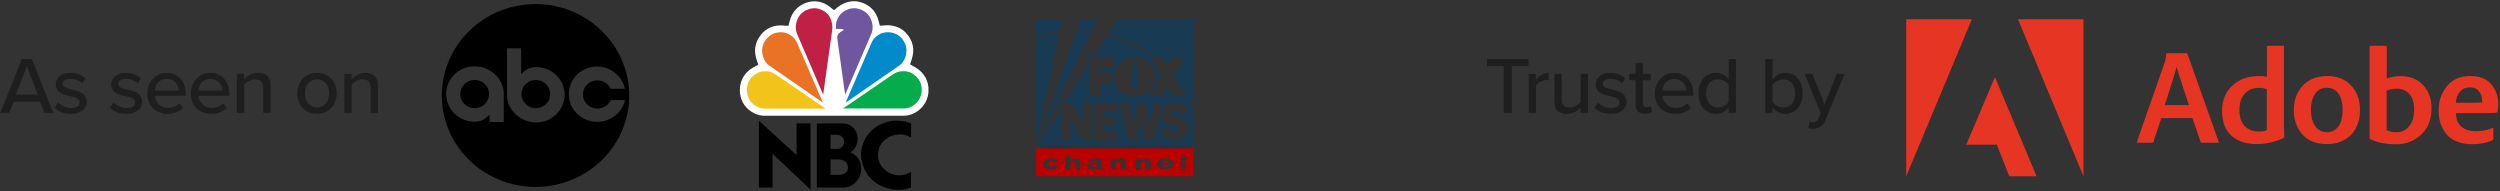
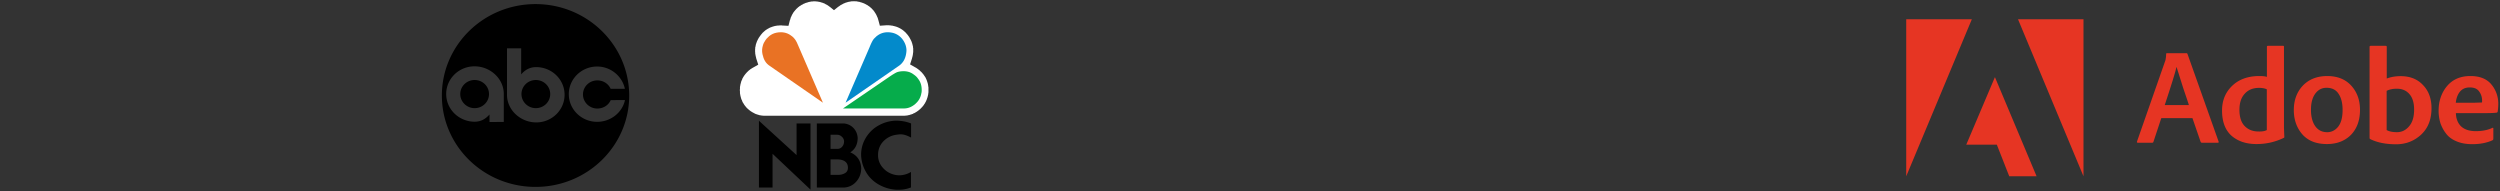
<svg xmlns="http://www.w3.org/2000/svg" width="628" height="48" fill="none">
  <rect width="100%" height="100%" fill="#333333" stroke="none" />
  <g clip-path="url(#A)" fill-rule="evenodd">
    <path d="M299.7 4.847h-39.434v4.382c1.94-.652 3.939-1.113 5.968-1.377l.577-3.002h4.685l-1.051 2.729c1.261-.003 2.52.071 3.772.221l1.458-2.947h5.147l-2.456 3.724a31.56 31.56 0 0 1 9.174 4.013 28.9 28.9 0 0 1 1.637 1.134h-.734a31.52 31.52 0 0 0-10.317-4.761l-3.002 4.652h-2.153v3.168l-5.31 8.656h-1.698v2.897l-5.441 8.496H299.7v-9.091h0-.068a31.6 31.6 0 0 0-1.485-3.138h.486l1.067 2.223V4.847zm-39.351 31.985l13.67-28.629c-1.236-.143-2.48-.21-3.724-.201l-9.991 28.83h.045zm-.083-.534l5.867-27.993a31.2 31.2 0 0 0-5.845 1.405h-.022v26.587zm16.212-15.38h2.879v-2.692h-2.879v-1.284h3.506l-.191-2.698h-6.247v9.879h2.932v-3.205zm12.184 3.177h3.152l1.437-2.423 1.469 2.426h3.225l-3.11-5.118 2.8-4.718h-3.188l-1.203 2.047-1.253-2.054h-3.247l2.883 4.749-2.965 5.092zm-3.665.109c1.339.019 2.63-.494 3.591-1.426a5.06 5.06 0 0 0 1.537-3.546c-.053-1.327-.618-2.581-1.575-3.501a5.14 5.14 0 0 0-7.123 0 5.14 5.14 0 0 0-1.574 3.501c.021 1.34.575 2.617 1.537 3.549s2.257 1.444 3.597 1.423h.01zm-.908-7.145a.92.92 0 0 1 .258-.628c.163-.168.384-.268.618-.278.241.004.471.101.643.269a.94.94 0 0 1 .282.637v4.193a.9.9 0 0 1-.287.593c-.167.154-.386.24-.613.24s-.447-.086-.614-.24a.91.91 0 0 1-.287-.593V17.06zM277.145 31.5h2.982v-1.977h-2.982v-1.344h3.634v-2.139h-5.937v9.238h5.981v-2.223h-3.678V31.5zm12.836-5.458l-1.143 5.287-1.118-5.287h-1.973l-1.063 5.345-1.108-5.342h-2.353l2.135 9.238h2.146l1.051-5.294 1.082 5.294h2.101l2.145-9.238-1.902-.003zm7.792 4.174c-.553-.51-1.178-.682-1.873-.874l-.233-.065-.419-.112c-.666-.173-1.027-.266-1.027-.722a.73.73 0 0 1 .798-.658h.007a1.21 1.21 0 0 1 1.274.925l2.014-.67c-.181-.682-.591-1.282-1.16-1.699s-1.263-.628-1.968-.597c-2.105 0-3.391 1.294-3.391 3.035 0 1.501.874 2.245 2.628 2.767l.575.159c.674.176 1.028.268 1.028.806 0 .355-.329.632-.876.632-.347.04-.696-.055-.975-.264s-.467-.518-.526-.863l-2.209.486c.377 1.753 1.682 2.794 3.684 2.794a3.51 3.51 0 0 0 2.628-1.083c.506-.556.783-1.282.777-2.033.019-.363-.038-.726-.168-1.065a2.58 2.58 0 0 0-.59-.903l.002.004zm-25.798.463l-2.752-4.594h-2.669v9.202h2.343v-5.38l3.138 5.364h2.223v-9.205h-2.276l-.007 4.613z" fill="#183a52" />
    <path d="M299.7 37.27h-39.434v7.012H299.7V37.27zm-35.286 3.233c-.108-.062-.234-.084-.357-.062-.447 0-.696.281-.696.744s.236.696.673.696c.336 0 .543-.124.617-.374h1.296c-.134.649-.86 1.029-1.951 1.029-1.191 0-1.976-.517-1.976-1.315 0-.879.798-1.418 2.056-1.434 1.099 0 1.804.371 1.887.993h-1.315a.53.53 0 0 0-.234-.276zm12.437.477v.962l.004-.003c0 .231.06.364.175.409v.096h-1.316c-.031-.085-.054-.173-.067-.262a2.29 2.29 0 0 1-1.27.345c-.786 0-1.249-.314-1.249-.738s.355-.686 1.061-.791l.754-.093c.437-.046.666-.069.666-.205v-.06c0-.147-.142-.227-.517-.227s-.598.102-.648.291h-1.204c.127-.602.747-.875 1.881-.875a2.38 2.38 0 0 1 1.468.332c.106.106.185.235.23.378a.93.93 0 0 1 .032.441zm-2.005.989c.441 0 .756-.164.756-.437v-.295a4.78 4.78 0 0 1-.801.145c-.301.05-.438.108-.438.284s.19.303.483.303zm6.007-2.065a1.59 1.59 0 0 1 .648-.078l.012.004c.968 0 1.329.3 1.344.946v1.663h-1.315v-1.277c0-.469-.072-.696-.546-.696s-.662.179-.662.615v1.366h-1.315v-2.554h1.272v.343c.162-.148.354-.261.562-.332zm-11.948.356a1.72 1.72 0 0 1 1.228-.398l.008.004c.837 0 1.287.3 1.287.868v1.755h-1.315v-1.284c0-.469-.072-.696-.546-.696s-.662.179-.662.617v1.364h-1.315v-3.462h1.315v1.232zm18.107-.356a1.59 1.59 0 0 1 .648-.078l.028.004c.97 0 1.334.3 1.351.946v1.663h-1.316v-1.277c0-.469-.074-.696-.546-.696s-.66.179-.66.615v1.366h-1.315v-2.554h1.248v.343c.163-.148.354-.261.562-.332zm3.751 1.273c0-.855.789-1.377 2.006-1.377l.031.01c1.256 0 2.038.532 2.028 1.427.003.05.003.1 0 .15h-2.697c0 .355.252.546.715.546.354 0 .577-.096.669-.281h1.259c-.22.55-.951.876-1.974.876-1.232 0-2.037-.495-2.037-1.351zm2.044-.812c-.419 0-.693.186-.743.527h1.487c-.007-.336-.325-.527-.744-.527zm3.824 2.125v-3.462h1.315v3.462h-1.315z" fill="#b00" />
  </g>
  <g fill-rule="evenodd">
    <path d="M229.401 12.129l-.027-.109-.027-.109v-.109-.082l-.027-.109-.027-.136-.027-.082-.027-.109-.027-.109-.027-.109-.027-.109-.027-.082-.027-.109-.053-.109-.027-.109-.027-.082-.054-.109-.054-.109-.027-.082-.054-.109-.054-.109-.054-.082-.053-.109-.054-.109-.054-.082-.054-.109-.054-.082-.054-.109-.081-.109-.053-.055-.027-.027v-.027l-.027-.055-.027-.027-.027-.027-.027-.027-.027-.055-.027-.027-.027-.027-.027-.055-.054-.055-.027-.027-.027-.055-.027-.027-.053-.027-.027-.055-.054-.055-.054-.055-.054-.082-.054-.055-.054-.055-.054-.055-.053-.055-.054-.055-.054-.027-.054-.055-.054-.055-.054-.055-.054-.027-.053-.055-.054-.055-.081-.055-.081-.055-.054-.055-.081-.055-.08-.055-.081-.055-.054-.027-.081-.055-.081-.055-.08-.055-.081-.027-.081-.027-.081-.082-.081-.027-.08-.027-.081-.055-.081-.027-.081-.027-.081-.055-.107-.027-.081-.027-.081-.027-.081-.055h-.107l-.081-.055h-.081l-.081-.027-.108-.027-.08-.027-.108-.027h-.081l-.081-.027-.188-.055h-.135l-.162-.027-.161-.027h-.162l-.134-.027h-.162-.162-.161-.135-.161l-1.563.109-.377-1.392-.053-.164-.027-.136-.027-.055-.027-.109-.027-.082-.027-.055v-.055l-.027-.027-.027-.055-.054-.109-.054-.136-.054-.136-.08-.136-.054-.136-.081-.136-.081-.136-.081-.136-.08-.109-.081-.136-.081-.136-.108-.109-.081-.136-.08-.109-.135-.109-.081-.109-.108-.109-.107-.109-.108-.109-.108-.082-.134-.109-.108-.109-.135-.082-.108-.082-.134-.082-.135-.109-.135-.082-.134-.055-.135-.082-.135-.082-.134-.055-.135-.082-.108-.027-.053-.027-.054-.027-.054-.027-.054-.027h-.081l-.054-.055h-.081l-.053-.027-.054-.027h-.081l-.054-.027-.081-.027h-.054l-.053-.027-.081-.027-.081-.027-.081-.027-.108-.027h-.107l-.081-.027-.135-.027h-.081l-.08-.027-.108-.027h-.108-.108-.08l-.108-.027h-.108-.081-.134-.081-.108-.108l-.107.027h-.081-.108-.108l-.08.027-.108.027h-.108l-.081.027-.107.027h-.108l-.081.027-.108.027-.08.027h-.027-.027l-.027.027h-.054l-.027.027h-.027-.027l-.054.027h-.027l-.027.027h-.053-.027l-.027.027h-.054l-.081.027-.162.082-.161.055-.135.055-.135.082-.161.082-.108.082-.161.055-.135.082-.135.082-.108.082-.134.109-.135.082-.135.082-1.05.846-1.05-.846-.135-.082-.108-.082-.134-.109-.135-.082-.108-.082-.134-.082-.162-.055-.135-.082-.134-.082-.135-.082-.135-.055-.161-.055-.189-.082-.108-.027V.667h-.026-.027-.027-.027l-.027-.027h-.054V.613h-.054-.027-.027l-.054-.027-.027-.027h-.053l-.108-.027-.081-.027-.108-.027h-.081l-.107-.027-.108-.027h-.108l-.081-.027-.107-.027h-.108-.081-.108l-.107-.027h-.081-.108-.108-.107-.081-.108l-.107.027h-.108-.081-.108l-.107.027-.081.027h-.108l-.108.027-.081.027h-.107l-.108.027-.081.027-.108.027-.053.027-.054.027h-.081l-.054.027-.054.027h-.081l-.053.027-.054.027h-.081l-.054.055h-.081l-.054.027-.08.055h-.054l-.054.055h-.081l-.162.082-.107.082-.162.082-.135.055-.134.082-.108.082-.135.082-.134.082-.135.082-.108.109-.134.082-.108.109-.108.109-.108.082-.107.109-.108.109-.108.136-.107.109-.081.109-.108.109-.081.136-.108.109-.08.136-.081.109-.054.136-.108.136-.054.136-.08.136-.054.136-.054.136-.081.136-.054.109v.055l-.027.027-.027.055v.055l-.027.082-.027.109-.026.055-.027.136-.081.164-.35 1.392-1.562-.082-.135-.027h-.189-.134-.162l-.161.027h-.135-.162l-.161.027-.135.027h-.162l-.188.055-.108.027h-.081l-.107.027-.081.027-.081.027-.081.027-.108.027-.08.027-.081.027-.081.027-.081.027-.107.055h-.081l-.081.055-.081.027-.081.027-.08.055-.081.027-.081.055-.081.055-.081.027-.08.055-.081.027-.054.055-.108.055-.054.055-.081.027-.08.055-.081.055-.054.055-.081.055-.054.055-.08.055-.027.055-.054.027-.081.055-.054.055-.054.055-.054.055-.053.055-.054.027-.054.055-.054.055-.054.082-.054.055-.054.055-.054.082-.026.027h-.027l-.027.055-.027.055-.054.027-.027.055-.027.055-.027.027-.027.027-.027.055-.054.027v.027l-.027.027-.027.055-.026.027-.027.027-.027.055-.027.055-.054.055-.027.055-.027.027-.027.055-.054.055-.027.055-.027.055-.027.055-.027.055-.026.027-.027.055-.027.055-.027.055-.027.055-.054.082v.027l-.027.055-.027.055-.027.055-.027.055-.027.055-.027.055v.055l-.054.055v.055l-.026.082-.027.055-.027.055v.055l-.027.055-.027.082-.027.055-.027.109-.027.082-.027.109v.082l-.027.082-.027.109v.082l-.027.109-.027.082-.027.109v.082.082.109l-.027.082v.109.082.109.082.109.109.082.082l.027.109v.082.109.082l.027.109v.082l.027.082.027.109v.109l.027.082.027.082v.082l.027.082.027.055v.082l.027.109.027.055v.082l.027.082.027.082.458 1.419-1.293.737-.108.054-.081.055-.081.055-.107.055-.081.055-.054.054-.081.027-.081.055-.053.055-.081.055-.054.054-.081.055-.054.055-.081.055-.08.055-.054.054-.054.082-.081.055-.054.055-.054.055-.107.109-.108.109-.081.109-.108.109-.107.137-.081.109-.108.137-.081.109-.08.137-.081.109-.081.137-.081.164-.081.109-.054.136-.053.164-.054.136-.081.137-.054.136-.054.137-.027.164-.054.137-.027.164-.053.137-.027.164-.027.137-.027.164-.027.137-.027.164v.136.164.164l-.027.137v.191.137l.027.164v.136.164.164l.027.137.027.164.027.137.027.164.027.137.053.164.027.137.054.164.027.136.054.136.054.137.081.136.054.164.053.136.054.136.081.136.081.136.081.109.081.137.08.136.081.137.108.109.081.137.107.109.108.109.081.136.135.136.08.055.054.055.027.055.054.027.054.055.054.055.054.027.053.027.027.055.054.027.054.055.054.055.054.027.054.027.054.055.027.027.053.027.054.055.054.027.054.055h.054l.054.055.054.027.053.027.054.055h.054l.054.055.054.027.054.027.054.027.054.027.053.027.054.027.081.055.081.027.081.055.08.027.081.055.081.027.081.027.081.027.107.027.081.055h.081l.108.027.054.027.107.027.081.027.108.027.054.027.107.027h.081.108l.081.027.081.027h.08.108l.081.027h.108.08l.081.027h.108.081.081 34.932.107.135l.108-.027h.134l.108-.027h.108.134l.108-.027.108-.027.135-.027.107-.027h.108l.108-.055.108-.027.134-.055h.108l.108-.055.107-.055.135-.027.108-.027.081-.082.107-.055.108-.027.108-.055.108-.055.107-.055.108-.082.108-.055.107-.055.081-.082.108-.055.108-.082.08-.055.054-.055.027-.027.081-.027.054-.055.027-.027.054-.055.054-.055.027-.027.08-.027.054-.055.027-.055.054-.027.054-.055.027-.055.081-.055.161-.191.081-.055.054-.082.081-.082.054-.082.053-.055.054-.082.081-.082.054-.055.027-.082.054-.082.054-.082.053-.082.081-.082.027-.082.054-.082.027-.082.054-.082.054-.082.027-.082.054-.082.026-.082.027-.082.054-.082.027-.109.027-.055.054-.109v-.055l.054-.109v-.082l.054-.082.027-.109.027-.109.027-.055v-.055-.055l.026-.055V24l.027-.055v-.055-.027l.027-.055v-.082l.027-.055v-.055-.055-.055l.027-.082v-.055-.082l.027-.027v-.055-.055-.055-.027-.055-.055-.055-.027-.055-.055-.055-.027-.055-.055-.109-.137-.136-.109-.136l-.027-.136-.027-.109v-.109l-.027-.137-.027-.136v-.109l-.053-.136v-.109l-.054-.136-.027-.109-.054-.137-.027-.109-.027-.109-.054-.136-.054-.109-.027-.109-.054-.109-.053-.109-.054-.136-.054-.109-.054-.109-.081-.109-.054-.109-.08-.082-.081-.137-.054-.082-.054-.082-.027-.055-.054-.055-.054-.055-.027-.027-.027-.054-.053-.055-.027-.055-.054-.055-.054-.027-.027-.055-.027-.054-.054-.027-.027-.055-.027-.027-.054-.055-.026-.027-.054-.054-.081-.055-.081-.082-.054-.055-.054-.055-.08-.082-.054-.055-.081-.055-.081-.055-.054-.055-.081-.054-.053-.055-.054-.055-.081-.027-.054-.055-.081-.027-.081-.082-.08-.055-.081-.055-.081-.055-.108-.027-.08-.054-1.239-.71.457-1.419.027-.055v-.082-.055l.027-.027.027-.055v-.054-.027l.027-.055.027-.082v-.055l.027-.054v-.055-.055l.027-.055.027-.055v-.055-.055l.027-.082v-.109l.027-.082v-.082-.082l.027-.109v-.082l.027-.082v-.109-.082-.082-.109-.082-.109-.109-.109-.109-.109z" fill="#fff" />
-     <path d="M193.849 18.188c-.511-.191-1.077-.273-1.75-.273-.862 0-1.643.246-2.397.764-.27.191-.539.382-.808.655-.862.901-1.266 1.992-1.266 3.275 0 1.255.431 2.347 1.266 3.248a4.79 4.79 0 0 0 1.239.901c.619.328 1.265.519 1.966.519h15.271l-11.824-8.105-.808-.519c-.35-.218-.646-.382-.889-.464z" fill="#f2c318" />
    <path d="M198.912 9.073c-.134-.082-.242-.136-.35-.246-.97-.655-2.101-.873-3.447-.628-.728.136-1.347.437-1.886.873l-.619.6c-.135.136-.242.327-.35.464-.27.409-.512.819-.62 1.283-.215.682-.269 1.392-.107 2.183.134.655.35 1.255.646 1.747.323.519.727.928 1.212 1.228l13.332 9.224-6.033-13.945c-.081-.136-.135-.3-.189-.437-.242-.6-.458-1.037-.673-1.365l-.296-.382c-.162-.218-.377-.409-.62-.6z" fill="#e97224" />
-     <path d="M206.103 2.359c-.134-.055-.269-.082-.404-.136-.754-.218-1.508-.218-2.262 0l-.781.273c-1.158.519-1.966 1.365-2.397 2.511-.027.055-.054.136-.081.191-.377 1.173-.377 2.292.081 3.384l6.518 15.201 2.154-15.337c.135-.873.189-1.528.162-1.938s-.108-.819-.269-1.283c-.027-.136-.108-.3-.162-.464-.431-1.119-1.293-1.91-2.559-2.402z" fill="#c01f46" />
    <path d="M224.391 18.651c-.243.137-.512.328-.808.518l-11.824 8.078h15.271c.916 0 1.751-.273 2.559-.873.215-.136.404-.327.619-.546l.135-.136c.512-.546.835-1.174 1.023-1.883l.135-.655c.027-.191.027-.382.027-.573 0-1.037-.269-1.965-.862-2.729-.135-.191-.269-.382-.431-.546-.269-.273-.539-.464-.808-.655-.323-.246-.673-.409-1.023-.546a4.67 4.67 0 0 0-1.374-.218c-.673 0-1.266.082-1.751.273-.242.109-.538.273-.888.491z" fill="#06ac4b" />
-     <path d="M218.923 5.197c-.027-.055-.054-.136-.08-.191-.431-1.173-1.239-1.992-2.397-2.511-.27-.109-.512-.218-.782-.273-.754-.218-1.508-.218-2.262 0-.135.027-.269.082-.404.136-1.266.491-2.128 1.283-2.612 2.374-.054.164-.135.327-.189.464-.215.682-.296 1.337-.215 1.992v.082h1.239c.377.027.619.082.673.191.081.082-.081.246-.512.409l-.323.218-.377.327c-.162.136-.269.382-.323.628-.027.191-.054.382-.027.6 0 .082 0 .164.027.273l1.939 13.863 6.545-15.201c.457-1.037.484-2.183.08-3.384z" fill="#70569e" />
    <path d="M227.704 12.539c-.027-.819-.296-1.61-.808-2.402-.108-.136-.215-.328-.35-.464-.189-.218-.377-.409-.619-.6a4.4 4.4 0 0 0-1.913-.873c-1.319-.246-2.478-.027-3.447.628l-.35.246-.62.6c-.134.136-.215.273-.296.382-.242.382-.539.982-.862 1.801l-6.033 13.945 13.332-9.224c.512-.328.889-.737 1.212-1.228.027-.027.054-.082.081-.136.161-.273.296-.6.404-.928.054-.218.134-.437.161-.682.081-.382.108-.737.108-1.064z" fill="#038acb" />
    <path d="M208.635 33.852V37.4h1.724a1.52 1.52 0 0 0 1.212-.573c.323-.382.458-.819.458-1.365a1.56 1.56 0 0 0-.566-1.119 1.6 1.6 0 0 0-1.158-.491h-1.67zm0 6.195v3.875h1.967a3.18 3.18 0 0 0 1.669-.437c.485-.273.728-.737.728-1.337 0-1.283-.808-1.992-2.397-2.101h-1.967zm20.227-9.033v3.548c-.996-.546-1.858-.819-2.612-.819-.162 0-.539.027-1.105.109-1.319.191-2.397.764-3.285 1.692-.862.928-1.293 2.074-1.293 3.384a4.64 4.64 0 0 0 1.212 3.22c.781.901 1.804 1.501 3.043 1.774.323.082.727.109 1.266.109 1.023-.055 1.912-.328 2.747-.846v3.903c-.996.382-1.966.573-2.989.573-.431 0-.808 0-1.024-.027-1.562-.137-2.989-.628-4.282-1.392-1.293-.791-2.343-1.828-3.071-3.166a8.82 8.82 0 0 1-1.158-4.448c.054-1.528.485-2.893 1.266-4.148.781-1.228 1.805-2.238 3.097-2.947 1.293-.737 2.721-1.146 4.256-1.228 1.508 0 2.801.246 3.932.71zm-34.797 16.101h-3.421V30.331l9.454 8.624v-7.941h3.501v16.62l-9.534-9.006v8.487zm11.123 0V31.014h6.841c.943.109 1.751.491 2.37 1.146s.97 1.474 1.05 2.429c0 1.665-.619 2.893-1.858 3.684 1.724.737 2.64 2.074 2.747 3.957 0 1.283-.404 2.429-1.212 3.357s-1.858 1.446-3.097 1.528h-6.841zM134.527 1.026c-13.001 0-23.529 10.284-23.529 22.973s10.528 22.949 23.529 22.949S158.056 36.665 158.056 24c-.025-12.689-10.553-22.973-23.529-22.973zm-11.562 29.625v-1.89c-.985 1.104-2.121 1.816-3.787 1.816-3.913-.049-7.094-3.117-7.094-6.971 0-3.829 3.181-6.946 7.119-6.946s7.347 3.093 7.347 6.921v7.044l-3.585.025zm11.739.098c-3.938 0-7.346-3.093-7.346-6.921V12.145h3.559v6.529c.985-1.105 2.121-1.816 3.787-1.816 3.938.025 7.119 3.117 7.119 6.946 0 3.854-3.206 6.946-7.119 6.946zm15.299-.147c-3.939 0-7.12-3.117-7.12-6.946s3.181-6.946 7.12-6.946c3.433 0 6.311 2.454 6.967 5.596h-3.584c-.556-1.276-1.843-2.111-3.333-2.111-1.994 0-3.61 1.571-3.61 3.534 0 1.939 1.616 3.534 3.61 3.534 1.49 0 2.802-.834 3.358-2.111l3.585-.025c-.657 3.117-3.56 5.473-6.993 5.473zm-15.4-10.504c-1.994 0-3.61 1.571-3.61 3.534 0 1.939 1.616 3.534 3.61 3.534s3.61-1.571 3.61-3.534-1.616-3.534-3.61-3.534zm-15.374 0c-1.995 0-3.611 1.571-3.611 3.534 0 1.939 1.616 3.534 3.611 3.534s3.61-1.571 3.61-3.534-1.616-3.534-3.61-3.534z" fill="#000" />
  </g>
-   <path d="M11.154 28.353h2.231L8.011 14.826H5.476L.101 28.353h2.231l1.095-2.799h6.632l1.095 2.799zM6.733 16.591l2.738 7.159H4.016l2.718-7.159zm6.99 10.485c.994 1.014 2.434 1.521 4.076 1.521 2.576 0 3.955-1.318 3.955-3.001 0-2.251-2.028-2.718-3.732-3.103-1.217-.284-2.271-.568-2.271-1.42 0-.791.771-1.278 2.008-1.278s2.332.507 2.9 1.197l.811-1.278c-.832-.791-2.048-1.399-3.732-1.399-2.393 0-3.732 1.338-3.732 2.9 0 2.109 1.947 2.555 3.61 2.941 1.257.284 2.373.608 2.373 1.582 0 .831-.73 1.399-2.109 1.399-1.318 0-2.616-.669-3.285-1.399l-.872 1.338zm13.931 0c.994 1.014 2.434 1.521 4.076 1.521 2.576 0 3.955-1.318 3.955-3.001 0-2.251-2.028-2.718-3.732-3.103-1.217-.284-2.271-.568-2.271-1.42 0-.791.771-1.278 2.008-1.278s2.332.507 2.9 1.197l.811-1.278c-.831-.791-2.048-1.399-3.732-1.399-2.393 0-3.732 1.338-3.732 2.9 0 2.109 1.947 2.555 3.61 2.941 1.257.284 2.373.608 2.373 1.582 0 .831-.73 1.399-2.109 1.399-1.318 0-2.616-.669-3.285-1.399l-.872 1.338zm9.338-3.63c0 3.083 2.15 5.151 5.07 5.151 1.582 0 2.961-.507 3.934-1.46l-.852-1.196c-.73.75-1.866 1.156-2.9 1.156-1.967 0-3.184-1.379-3.326-3.042h7.747v-.446c0-3.001-1.825-5.293-4.766-5.293-2.86 0-4.908 2.292-4.908 5.131zm4.908-3.63c2.069 0 2.941 1.622 2.981 2.92h-5.983c.101-1.339 1.034-2.92 3.002-2.92zm6.048 3.63c0 3.083 2.15 5.151 5.07 5.151 1.582 0 2.961-.507 3.934-1.46l-.852-1.196c-.73.75-1.866 1.156-2.9 1.156-1.967 0-3.184-1.379-3.326-3.042h7.747v-.446c0-3.001-1.825-5.293-4.766-5.293-2.859 0-4.908 2.292-4.908 5.131zm4.908-3.63c2.069 0 2.941 1.622 2.981 2.92h-5.983c.101-1.339 1.034-2.92 3.002-2.92zm13.268 8.538h1.825v-6.875c0-2.069-1.075-3.164-3.143-3.164-1.521 0-2.819.832-3.468 1.623v-1.379h-1.825v9.796h1.825v-6.997c.527-.73 1.562-1.42 2.697-1.42 1.257 0 2.089.527 2.089 2.15v6.267zm13.502.243c3.062 0 4.948-2.312 4.948-5.151 0-2.819-1.886-5.131-4.948-5.131-3.042 0-4.948 2.312-4.948 5.131 0 2.839 1.906 5.151 4.948 5.151zm0-1.622c-1.947 0-3.042-1.663-3.042-3.529 0-1.845 1.095-3.508 3.042-3.508 1.967 0 3.042 1.663 3.042 3.508 0 1.866-1.075 3.529-3.042 3.529zm13.485 1.379h1.825v-6.875c0-2.069-1.075-3.164-3.144-3.164-1.521 0-2.819.832-3.468 1.623v-1.379h-1.825v9.796h1.825v-6.997c.527-.73 1.562-1.42 2.697-1.42 1.257 0 2.089.527 2.089 2.15v6.267zm284.631-.001h2.028V16.611h4.178v-1.785h-10.404v1.785h4.198v11.742zm6.263 0h1.826v-6.814c.425-.73 1.663-1.42 2.575-1.42.244 0 .446.02.629.061v-1.845c-1.298 0-2.454.75-3.204 1.724v-1.501h-1.826v9.796zm13.072 0h1.826v-9.795h-1.826v7.037c-.547.73-1.582 1.379-2.717 1.379-1.258 0-2.069-.487-2.069-2.109v-6.307h-1.825v6.916c0 2.069 1.034 3.123 3.123 3.123 1.501 0 2.738-.771 3.488-1.582v1.338zm3.474-1.278c.993 1.014 2.433 1.521 4.076 1.521 2.576 0 3.955-1.318 3.955-3.001 0-2.251-2.028-2.718-3.732-3.103-1.217-.284-2.271-.568-2.271-1.42 0-.791.77-1.278 2.007-1.278s2.333.507 2.901 1.197l.811-1.278c-.832-.791-2.049-1.399-3.732-1.399-2.393 0-3.731 1.338-3.731 2.9 0 2.109 1.947 2.555 3.61 2.941 1.257.284 2.372.608 2.372 1.582 0 .831-.73 1.399-2.109 1.399-1.318 0-2.616-.669-3.285-1.399l-.872 1.338zm12.643 1.521c.954 0 1.521-.264 1.907-.629l-.467-1.379c-.182.203-.568.385-.993.385-.629 0-.954-.507-.954-1.197V20.16h1.988v-1.602h-1.988v-2.677h-1.825v2.677h-1.622v1.602h1.622v6.023c0 1.541.791 2.413 2.332 2.413zm2.502-5.151c0 3.083 2.149 5.151 5.07 5.151 1.582 0 2.961-.507 3.934-1.46l-.852-1.196c-.73.75-1.865 1.156-2.9 1.156-1.967 0-3.184-1.379-3.326-3.042h7.748v-.446c0-3.001-1.826-5.293-4.766-5.293-2.86 0-4.908 2.292-4.908 5.131zm4.908-3.63c2.068 0 2.94 1.622 2.981 2.92h-5.983c.101-1.339 1.034-2.92 3.002-2.92zm13.633 8.538h1.825V14.826h-1.825v5.151c-.791-1.055-1.947-1.663-3.204-1.663-2.556 0-4.381 2.008-4.381 5.151 0 3.204 1.825 5.131 4.381 5.131 1.298 0 2.474-.669 3.204-1.643v1.399zm0-2.799c-.507.791-1.602 1.42-2.718 1.42-1.825 0-2.961-1.48-2.961-3.509 0-2.048 1.136-3.529 2.961-3.529 1.116 0 2.211.649 2.718 1.44v4.178zm9.193 2.799h1.825v-1.399c.73.973 1.886 1.643 3.204 1.643 2.535 0 4.361-1.927 4.361-5.131 0-3.143-1.805-5.151-4.361-5.151-1.277 0-2.433.608-3.204 1.663v-5.151h-1.825v13.527zm1.825-2.799v-4.158c.487-.791 1.602-1.46 2.718-1.46 1.825 0 2.96 1.48 2.96 3.529s-1.135 3.509-2.96 3.509c-1.116 0-2.231-.629-2.718-1.42zm9.305 4.989l-.284 1.643a5.28 5.28 0 0 0 1.135.142c1.42-.02 2.495-.568 3.124-2.109l4.826-11.661h-1.967l-3.062 7.686-3.063-7.686h-1.947l4.036 9.897-.568 1.298c-.304.73-.75.953-1.419.953a2.23 2.23 0 0 1-.811-.162z" fill="#1e1e1f" />
  <path d="M550.74 29.667h-7.823l-1.963 5.923c-.029.177-.148.267-.358.267h-3.538c-.238 0-.296-.119-.238-.328l7.021-20.06c.148-.328.267-.982.296-1.904 0-.148.09-.209.239-.209h4.848c.119 0 .209.058.267.177l7.823 22.025c.058.209 0 .296-.209.296h-3.986c-.148 0-.267-.09-.328-.238l-2.051-5.949zm-6.96-3.273h6.068c-.09-.329-.566-1.756-1.429-4.287l-1.664-5.266h-.029c-.239 1.16-1.22 4.345-2.946 9.553zm23.053 9.792c-2.617 0-4.7-.715-6.306-2.113-1.578-1.43-2.35-3.543-2.35-6.31 0-2.499.833-4.554 2.527-6.191s3.985-2.47 6.841-2.47c.773 0 1.429.058 1.903.209v-7.56c0-.148.09-.238.238-.238h3.837c.148 0 .209.058.209.209v20.356l.09 2.29c.029.148-.058.267-.209.297-2.109 1.014-4.372 1.52-6.78 1.52zm2.588-3.514V22.433c-.505-.238-1.159-.358-1.963-.358-1.488 0-2.679.477-3.57 1.459-.892.953-1.34 2.29-1.34 4.049 0 1.846.448 3.215 1.34 4.107s2.021 1.34 3.422 1.34c.92.032 1.606-.087 2.111-.357zm15.17-13.569c2.559 0 4.581.802 6.039 2.409s2.202 3.63 2.202 6.072c0 2.648-.773 4.761-2.289 6.31-1.517 1.517-3.541 2.29-6.008 2.29-2.736 0-4.79-.834-6.216-2.47-1.429-1.665-2.112-3.691-2.112-6.071 0-2.499.773-4.554 2.289-6.162 1.543-1.575 3.567-2.377 6.095-2.377zm-.178 2.947c-1.159 0-2.111.506-2.826 1.488s-1.072 2.322-1.072 4.049.357 3.095 1.072 4.107 1.725 1.517 3.004 1.517c1.101 0 2.021-.477 2.765-1.398.744-.953 1.101-2.351 1.101-4.197 0-1.697-.328-3.034-1.011-4.049-.653-1.011-1.664-1.517-3.033-1.517zm11.094-10.537h3.776c.178 0 .268.09.268.267v7.946c1.101-.416 2.26-.596 3.509-.596 2.35 0 4.223.744 5.621 2.261 1.429 1.488 2.112 3.424 2.112 5.775 0 2.828-.863 5.031-2.618 6.667-1.754 1.607-3.837 2.409-6.277 2.409-2.527 0-4.671-.416-6.455-1.279-.148-.058-.209-.177-.209-.328V11.749c.035-.177.096-.235.273-.235zm10.917 16.041c0-1.726-.387-3.034-1.191-3.93-.773-.892-1.816-1.34-3.152-1.34-.982 0-1.845.177-2.559.535v9.85c.653.358 1.516.535 2.588.535 1.191 0 2.202-.477 3.033-1.459.865-.977 1.281-2.375 1.281-4.191zm17.284.865h-6.783c.029 1.369.447 2.47 1.278 3.305.863.802 2.083 1.221 3.718 1.221 1.606 0 3.004-.267 4.195-.834.148-.058.209 0 .209.177v2.529c0 .209-.058.328-.209.416-1.429.654-3.123.982-5.087.982-1.516 0-2.826-.238-3.956-.715s-1.993-1.102-2.617-1.936c-.625-.802-1.101-1.697-1.43-2.648a10.57 10.57 0 0 1-.447-3.095c0-2.441.715-4.522 2.112-6.191 1.429-1.697 3.39-2.529 5.859-2.529 2.35 0 4.105.686 5.264 2.084a7.47 7.47 0 0 1 1.754 4.912c0 .686-.058 1.34-.148 1.936-.029.148-.119.238-.267.267-.619.09-1.781.119-3.445.119zm-6.812-2.619h4.79l1.783-.058c.029-.09.029-.238.029-.477 0-.863-.238-1.607-.743-2.29-.477-.686-1.249-1.012-2.35-1.012-1.072 0-1.903.358-2.498 1.102-.567.712-.892 1.633-1.011 2.735zM506.926 4.847h16.447v39.434L506.926 4.847zm-11.602 0h-16.479v39.434l16.479-39.434zm5.801 14.523l10.469 24.911h-6.87l-3.123-7.946h-7.674l7.198-16.965z" fill="#e63523" />
  <defs>
    <clipPath id="A">
-       <path fill="#fff" transform="translate(260.266 4.847)" d="M0 0h39.434v39.434H0z" />
-     </clipPath>
+       </clipPath>
  </defs>
</svg>